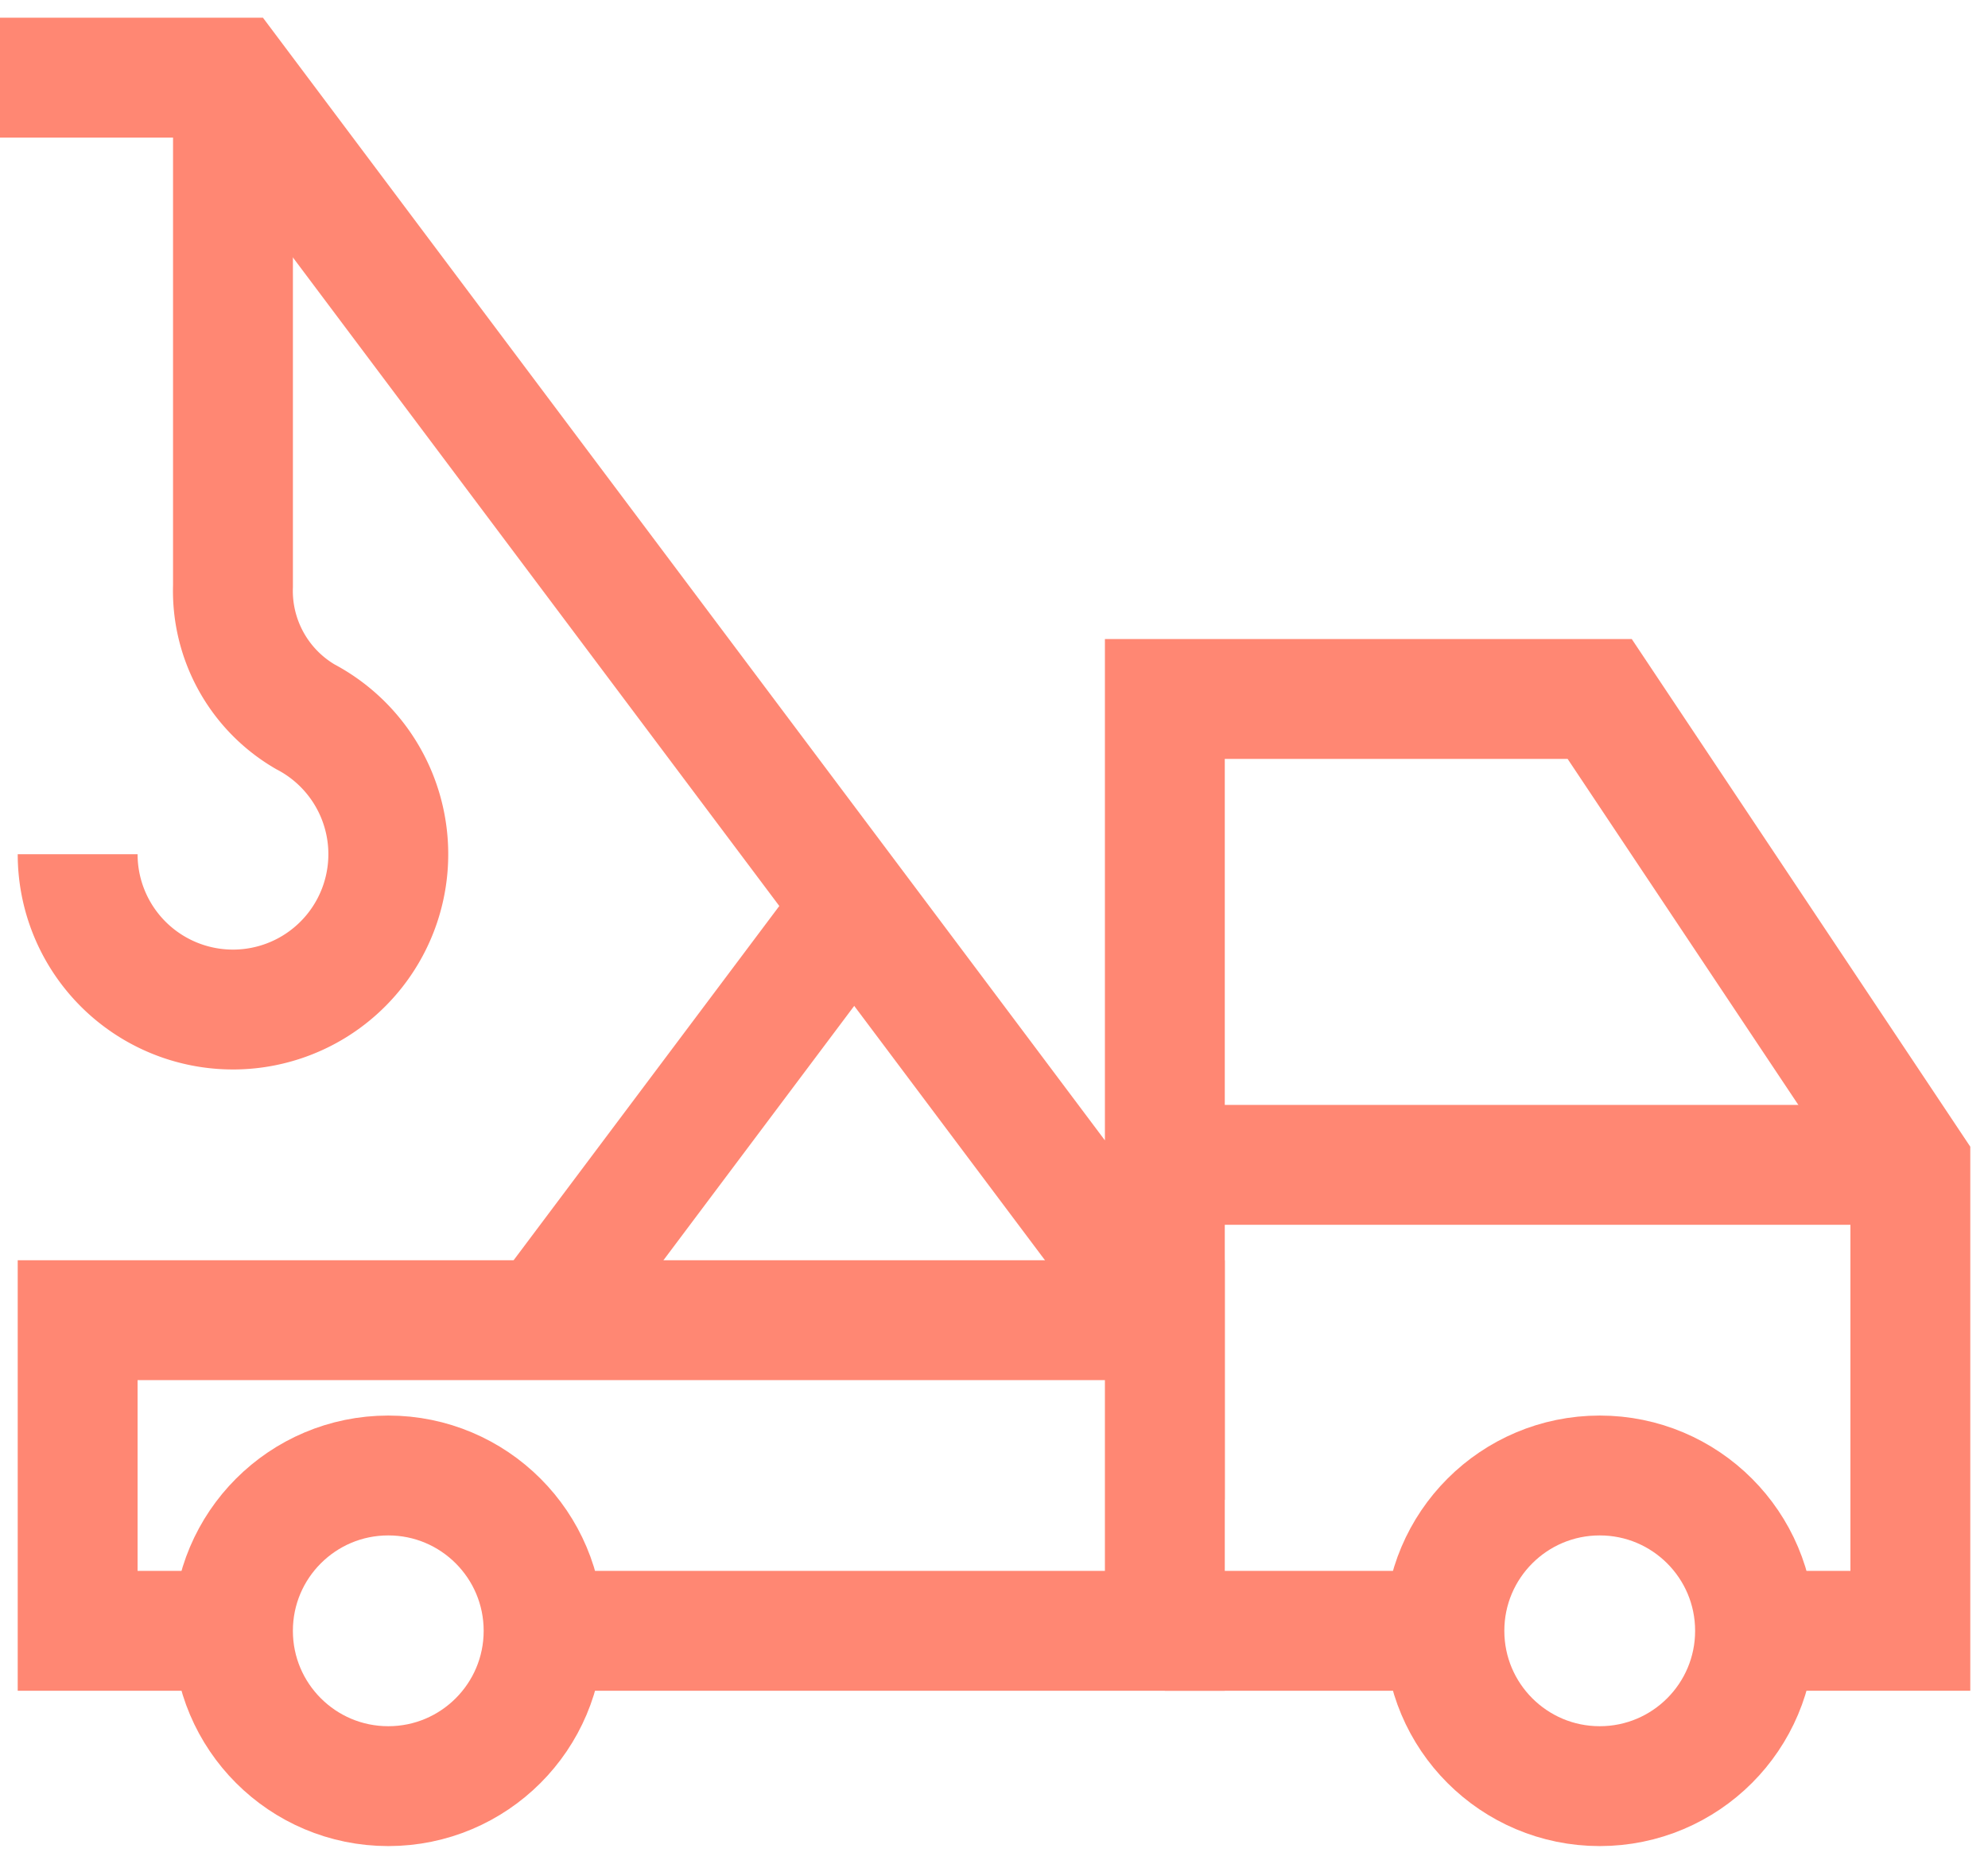
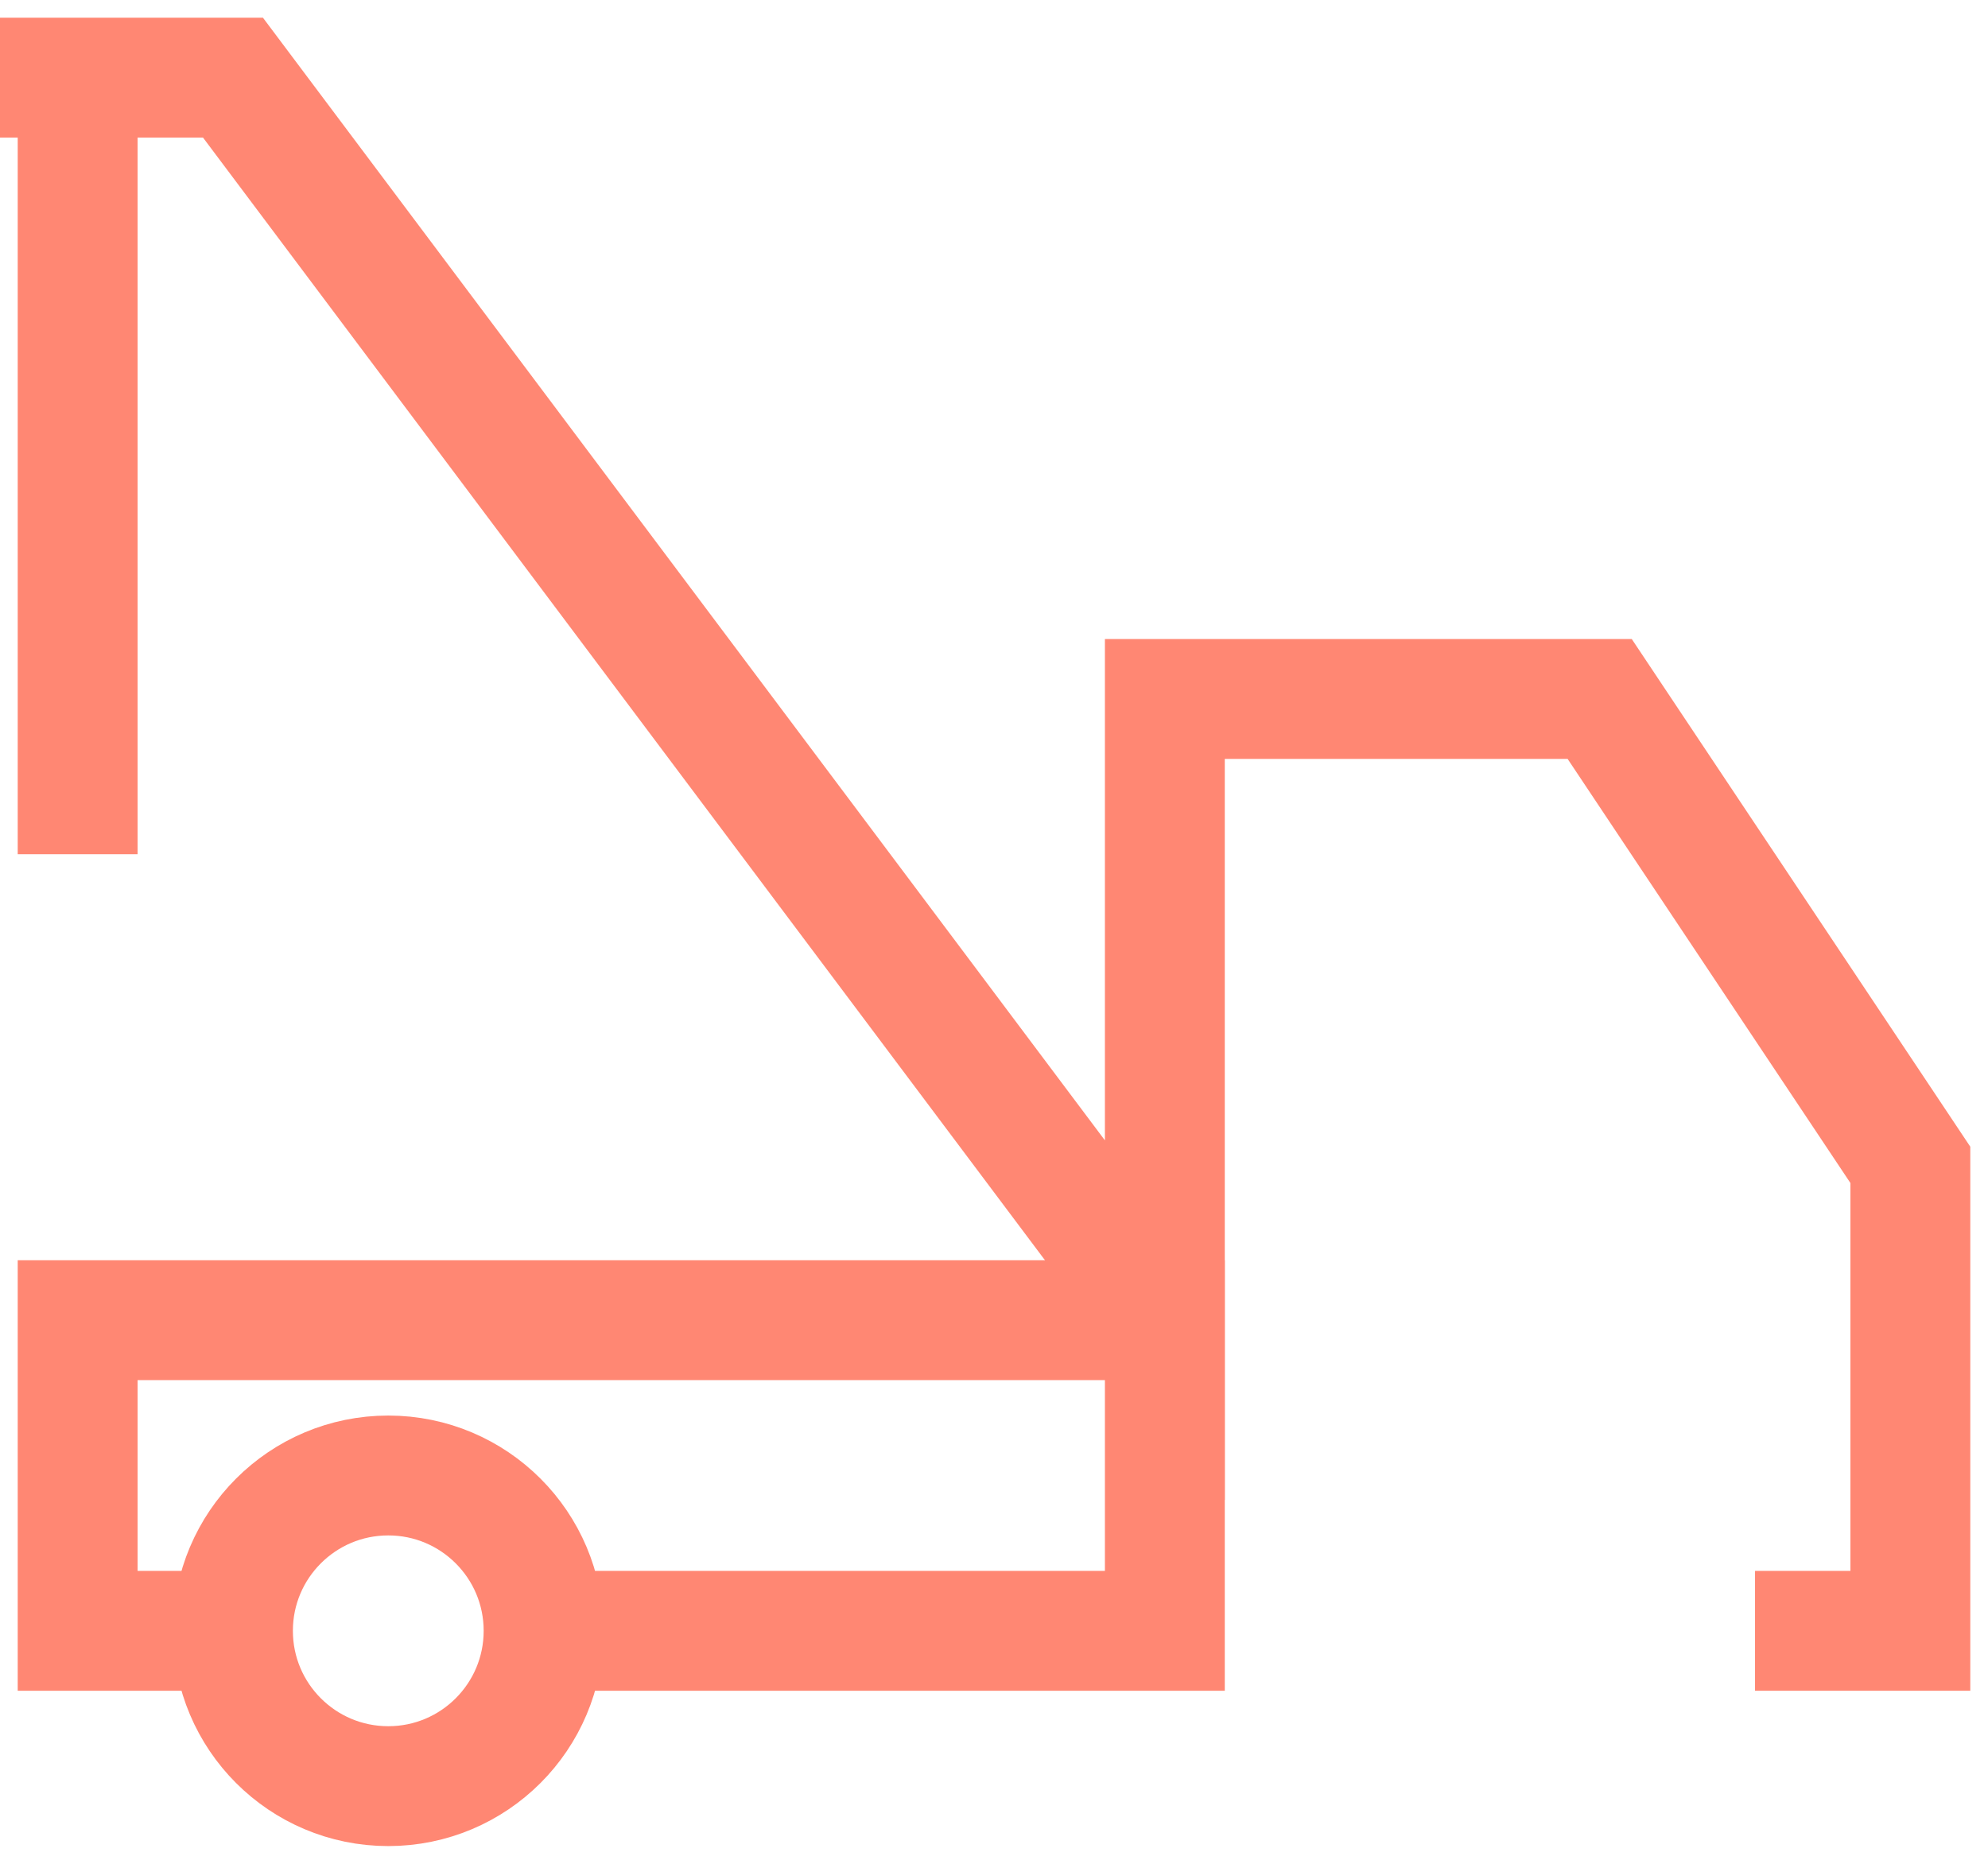
<svg xmlns="http://www.w3.org/2000/svg" width="82.925" height="77.742" viewBox="0 0 82.925 77.742">
  <defs>
    <clipPath id="clip-path">
      <rect id="Rectángulo_56" data-name="Rectángulo 56" width="82.925" height="77.742" fill="none" stroke="#ff8773" stroke-width="5" />
    </clipPath>
  </defs>
  <g id="Grupo_55" data-name="Grupo 55" transform="translate(0)">
    <g id="Grupo_53" data-name="Grupo 53" transform="translate(0 0)" clip-path="url(#clip-path)">
      <path id="Trazado_58" data-name="Trazado 58" d="M9.161,58.567H2.683V45.61h45.35V58.567H22.119" transform="translate(0.556 9.457)" fill="none" stroke="#ff8773" stroke-width="5" />
      <path id="Trazado_59" data-name="Trazado 59" d="M73.207,67.468h6.479V48.032L66.728,28.6H48.589V54.511L9.718,2.683H0" transform="translate(0 0.556)" fill="none" stroke="#ff8773" stroke-width="5" />
-       <line id="Línea_11" data-name="Línea 11" x1="11.662" transform="translate(48.588 68.024)" fill="none" stroke="#ff8773" stroke-width="5" />
-       <path id="Trazado_60" data-name="Trazado 60" d="M2.683,35.075a6.479,6.479,0,1,0,9.491-5.737,6.078,6.078,0,0,1-3.012-5.452V2.683" transform="translate(0.556 0.556)" fill="none" stroke="#ff8773" stroke-width="5" />
-       <line id="Línea_12" data-name="Línea 12" x2="31.097" transform="translate(48.589 48.588)" fill="none" stroke="#ff8773" stroke-width="5" />
-       <circle id="Elipse_21" data-name="Elipse 21" cx="6.479" cy="6.479" r="6.479" transform="translate(60.25 61.545)" fill="none" stroke="#ff8773" stroke-width="5" />
+       <path id="Trazado_60" data-name="Trazado 60" d="M2.683,35.075V2.683" transform="translate(0.556 0.556)" fill="none" stroke="#ff8773" stroke-width="5" />
      <circle id="Elipse_22" data-name="Elipse 22" cx="6.479" cy="6.479" r="6.479" transform="translate(9.717 61.545)" fill="none" stroke="#ff8773" stroke-width="5" />
-       <line id="Línea_13" data-name="Línea 13" x1="12.957" y2="17.276" transform="translate(22.674 37.791)" fill="none" stroke="#ff8773" stroke-width="5" />
    </g>
  </g>
</svg>